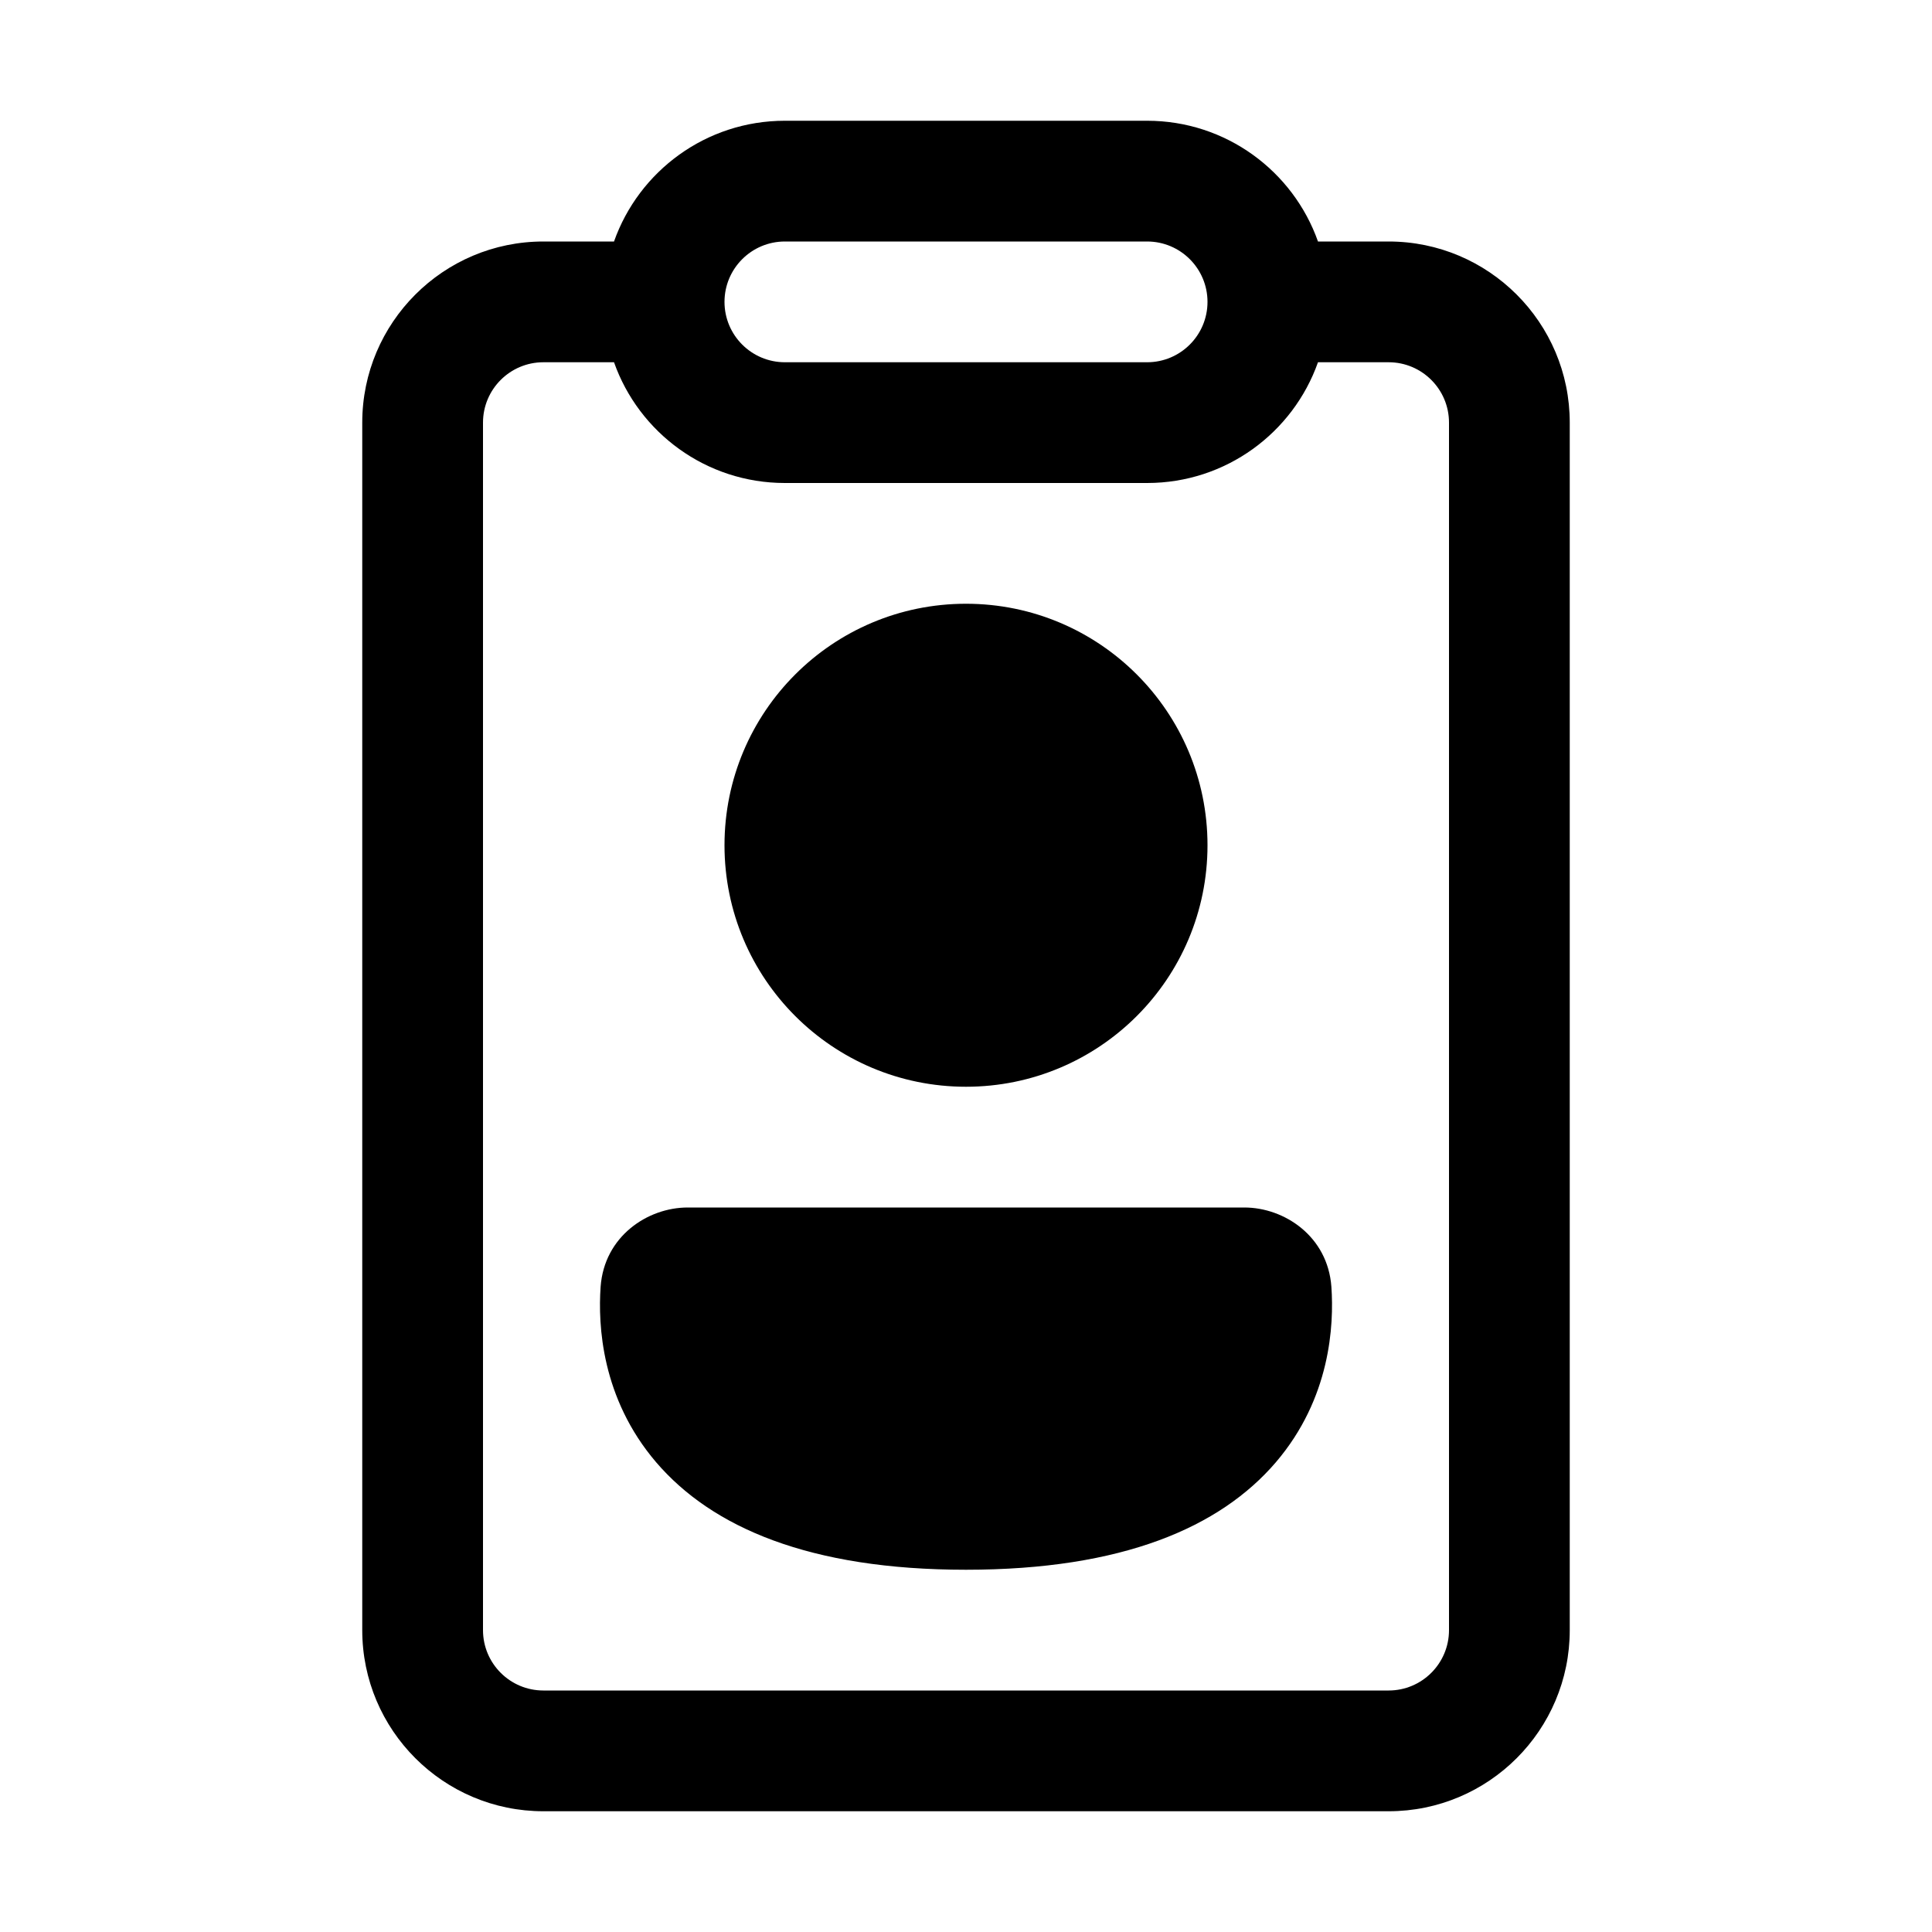
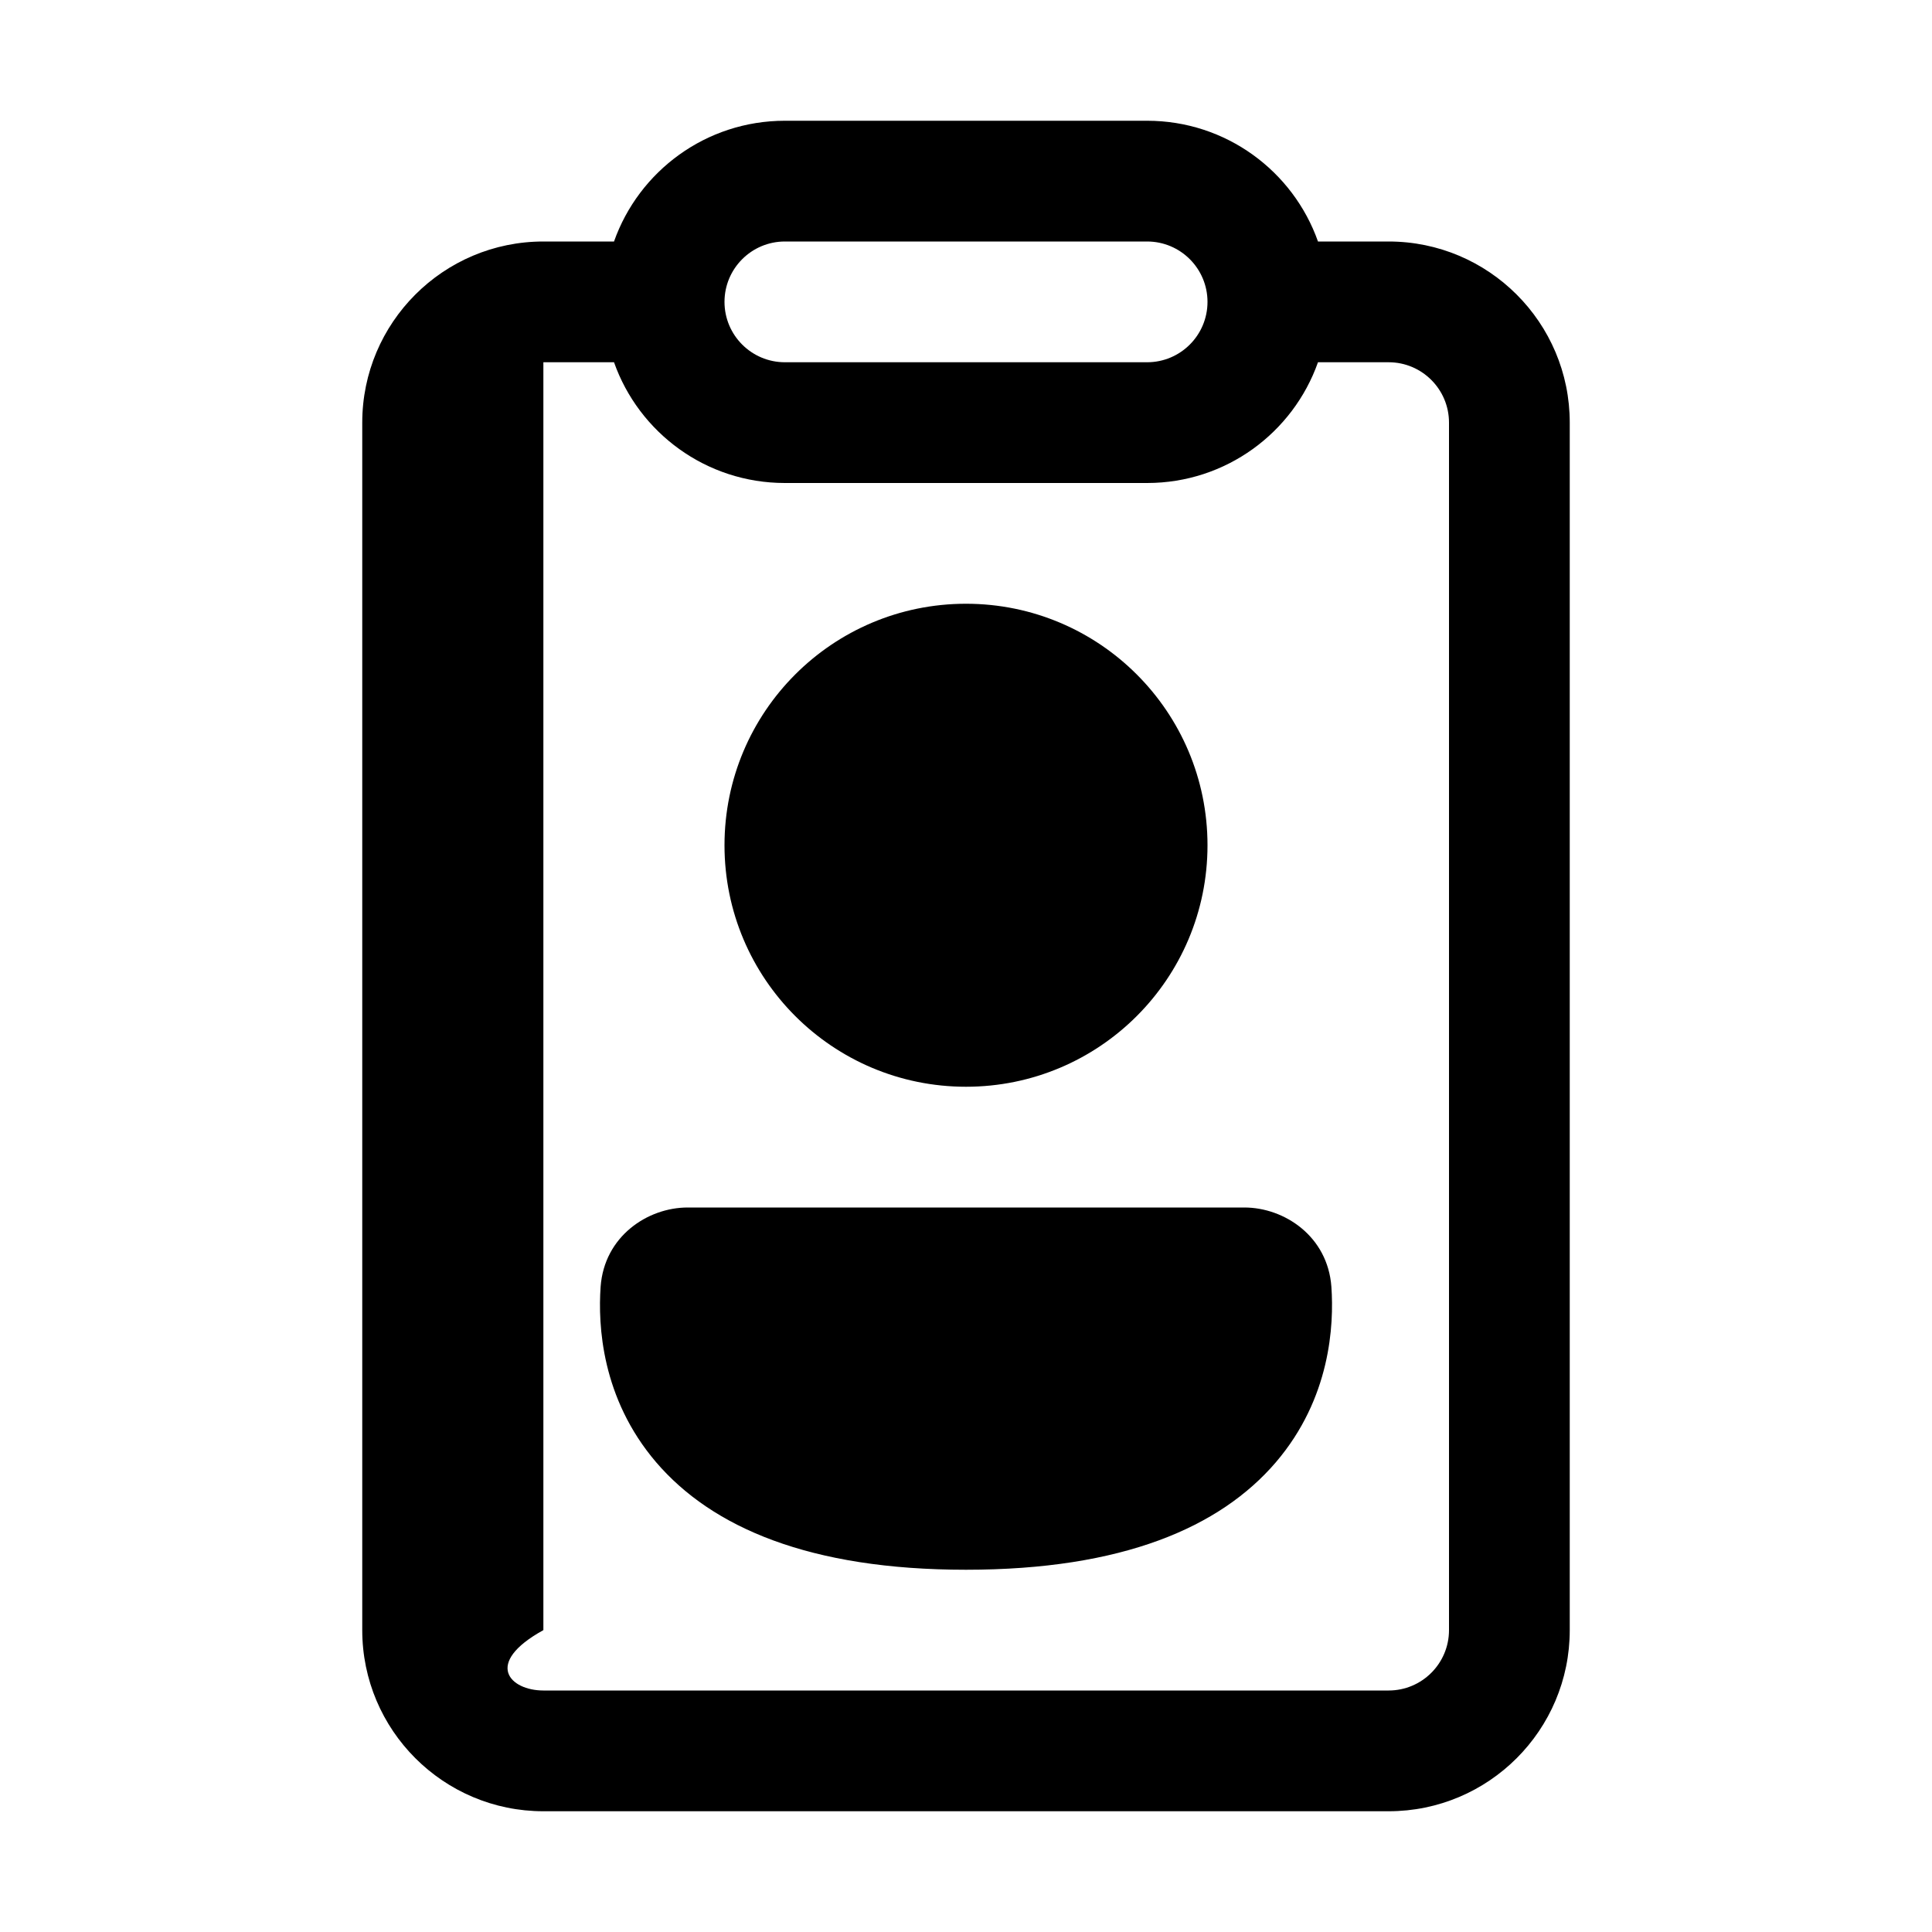
<svg xmlns="http://www.w3.org/2000/svg" viewBox="0 0 16 16" fill="none">
-   <path d="M8 5C6.895 5 6 5.895 6 7C6 8.105 6.895 9 8 9C9.105 9 10 8.105 10 7C10 5.895 9.105 5 8 5ZM5.695 10C5.364 10 5.004 10.238 4.974 10.657C4.952 10.972 4.98 11.579 5.434 12.11C5.896 12.649 6.704 13 8 13C9.296 13 10.104 12.649 10.566 12.11C11.02 11.579 11.048 10.972 11.026 10.657C10.996 10.238 10.636 10 10.305 10H5.695ZM10.915 2H11.5C12.328 2 13 2.672 13 3.5V13.5C13 14.328 12.328 15 11.5 15H4.5C3.672 15 3 14.328 3 13.5V3.5C3 2.672 3.672 2 4.5 2H5.085C5.291 1.417 5.847 1 6.5 1H9.5C10.153 1 10.709 1.417 10.915 2ZM5.085 3H4.5C4.224 3 4 3.224 4 3.5V13.5C4 13.776 4.224 14 4.5 14H11.5C11.776 14 12 13.776 12 13.5V3.5C12 3.224 11.776 3 11.5 3H10.915C10.709 3.583 10.153 4 9.5 4H6.5C5.847 4 5.291 3.583 5.085 3ZM6 2.5C6 2.776 6.224 3 6.5 3H9.5C9.776 3 10 2.776 10 2.5C10 2.224 9.776 2 9.5 2H6.5C6.224 2 6 2.224 6 2.5Z" fill="currentColor" />
+   <path d="M8 5C6.895 5 6 5.895 6 7C6 8.105 6.895 9 8 9C9.105 9 10 8.105 10 7C10 5.895 9.105 5 8 5ZM5.695 10C5.364 10 5.004 10.238 4.974 10.657C4.952 10.972 4.98 11.579 5.434 12.11C5.896 12.649 6.704 13 8 13C9.296 13 10.104 12.649 10.566 12.11C11.02 11.579 11.048 10.972 11.026 10.657C10.996 10.238 10.636 10 10.305 10H5.695ZM10.915 2H11.5C12.328 2 13 2.672 13 3.5V13.5C13 14.328 12.328 15 11.5 15H4.5C3.672 15 3 14.328 3 13.5V3.5C3 2.672 3.672 2 4.5 2H5.085C5.291 1.417 5.847 1 6.5 1H9.5C10.153 1 10.709 1.417 10.915 2ZM5.085 3H4.5V13.5C4 13.776 4.224 14 4.5 14H11.5C11.776 14 12 13.776 12 13.5V3.5C12 3.224 11.776 3 11.5 3H10.915C10.709 3.583 10.153 4 9.5 4H6.5C5.847 4 5.291 3.583 5.085 3ZM6 2.5C6 2.776 6.224 3 6.5 3H9.5C9.776 3 10 2.776 10 2.5C10 2.224 9.776 2 9.5 2H6.5C6.224 2 6 2.224 6 2.5Z" fill="currentColor" />
</svg>